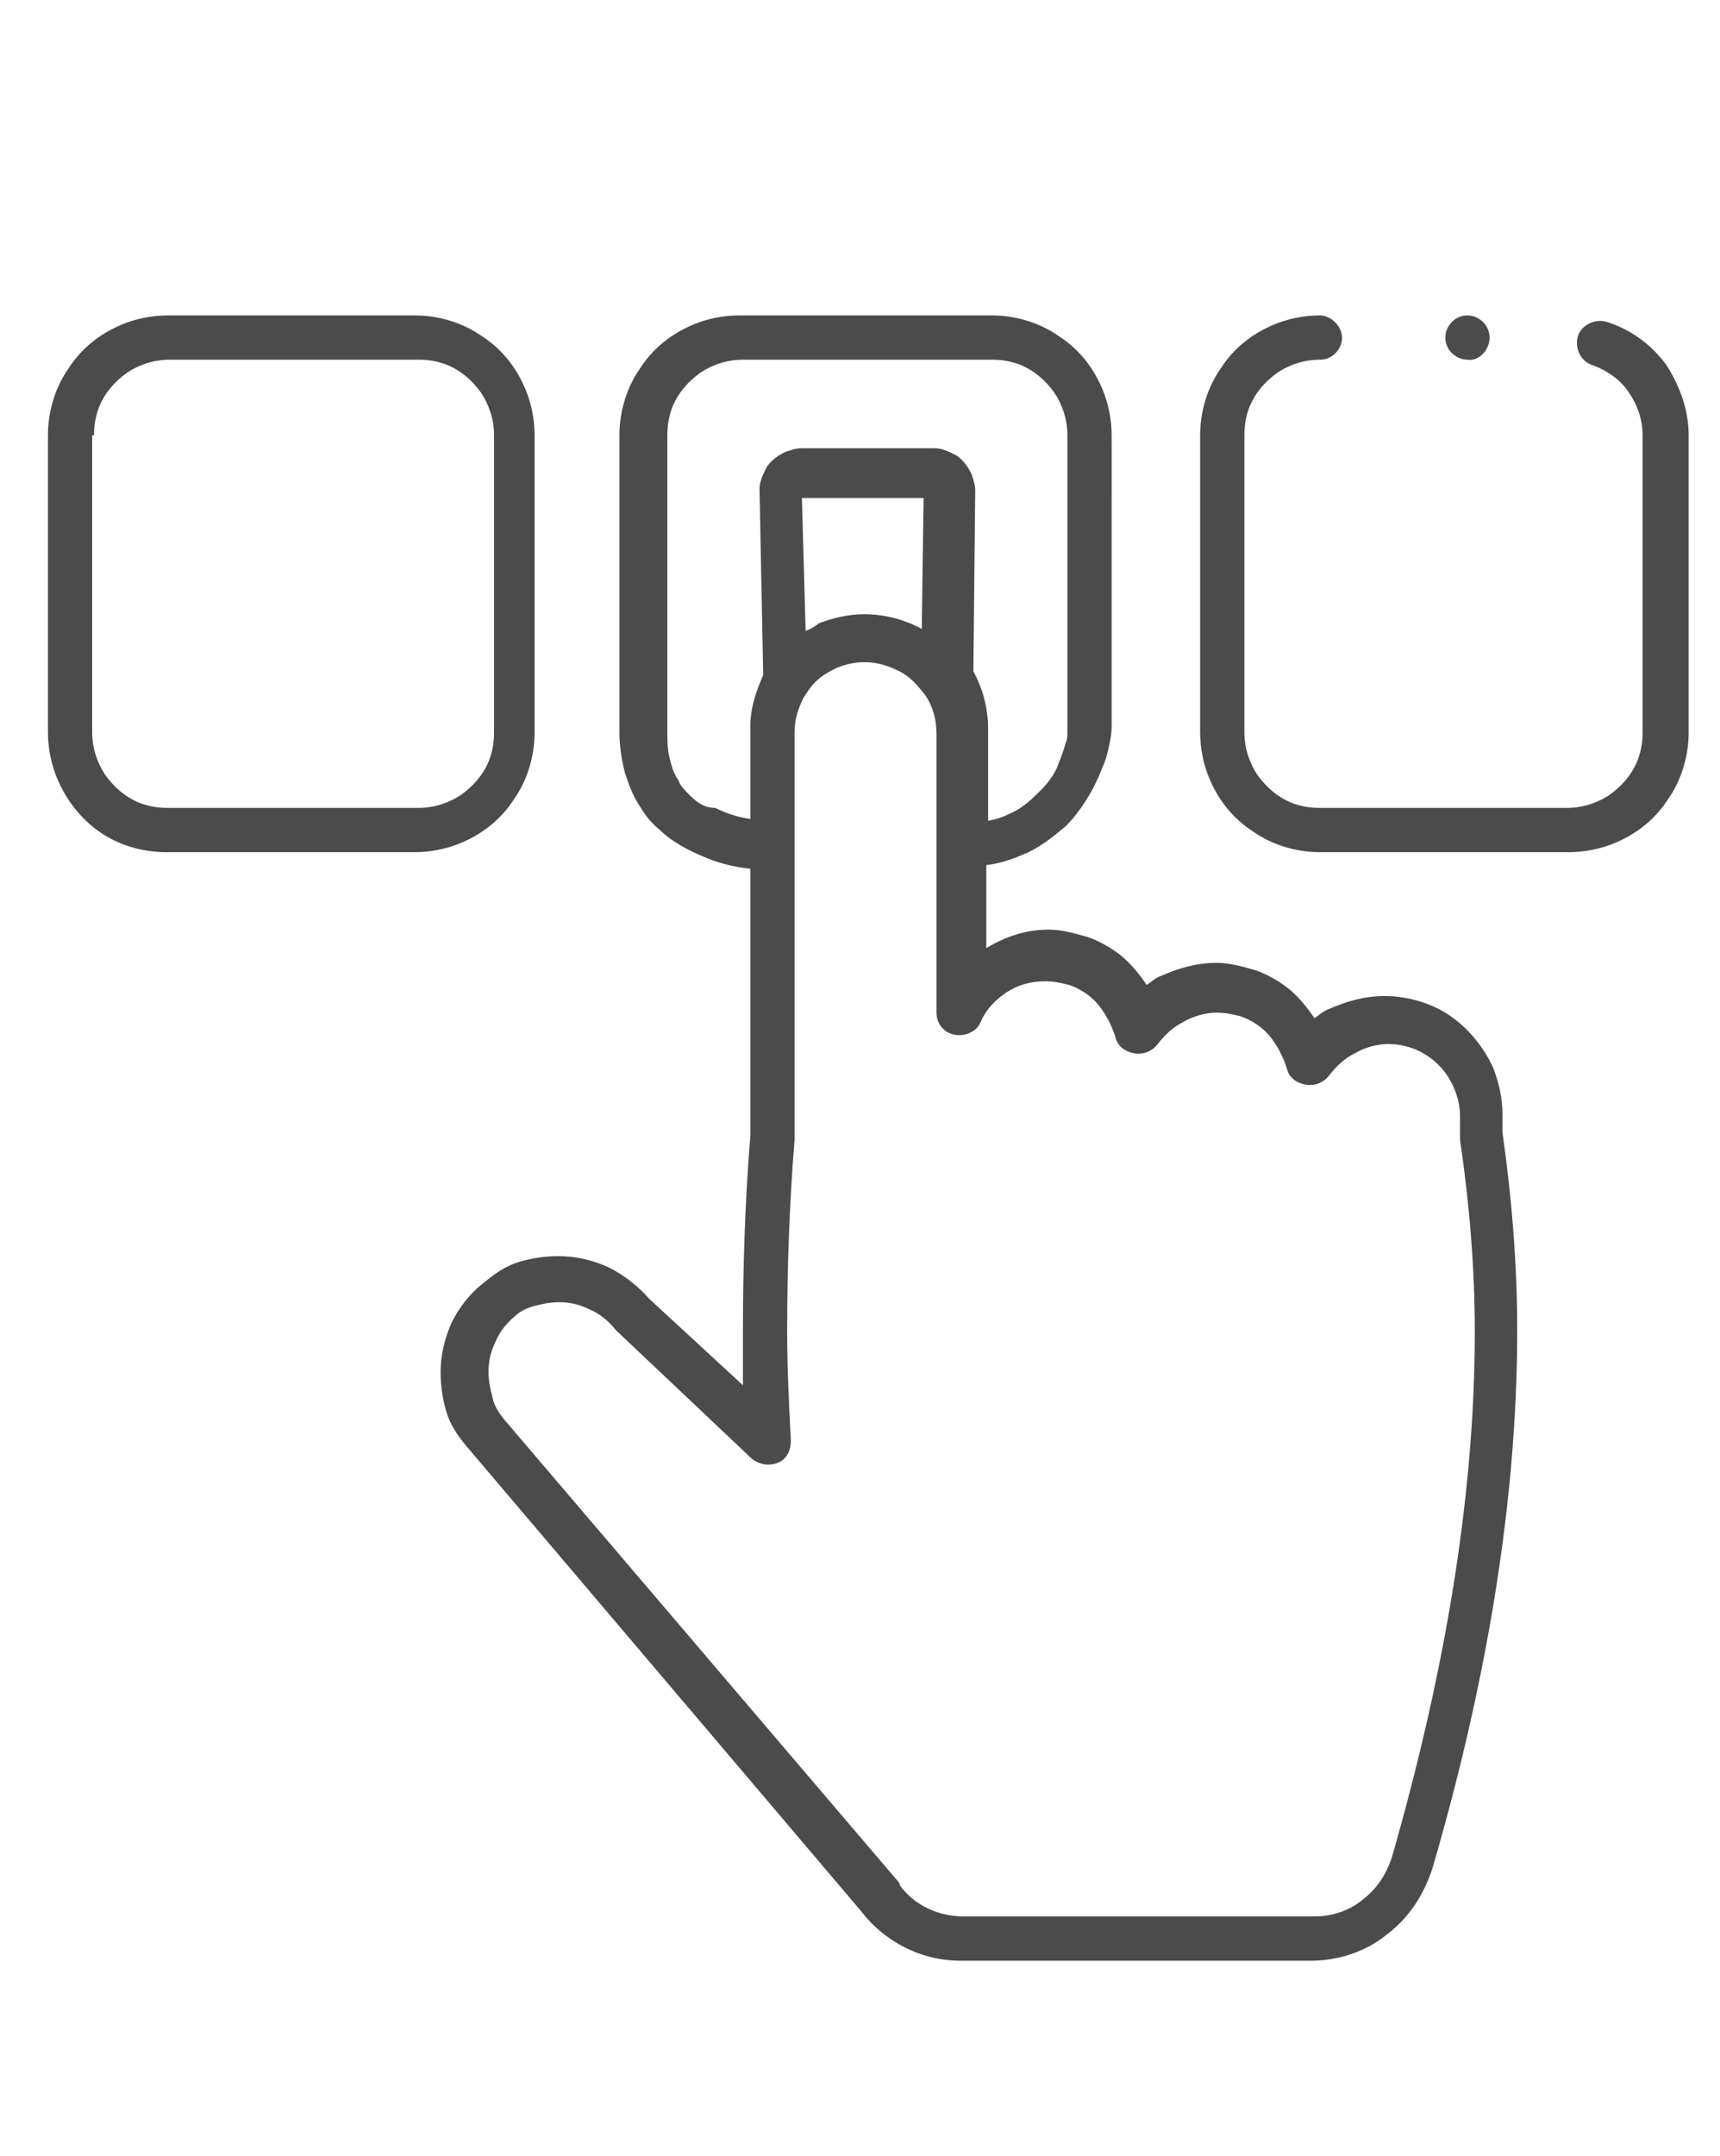
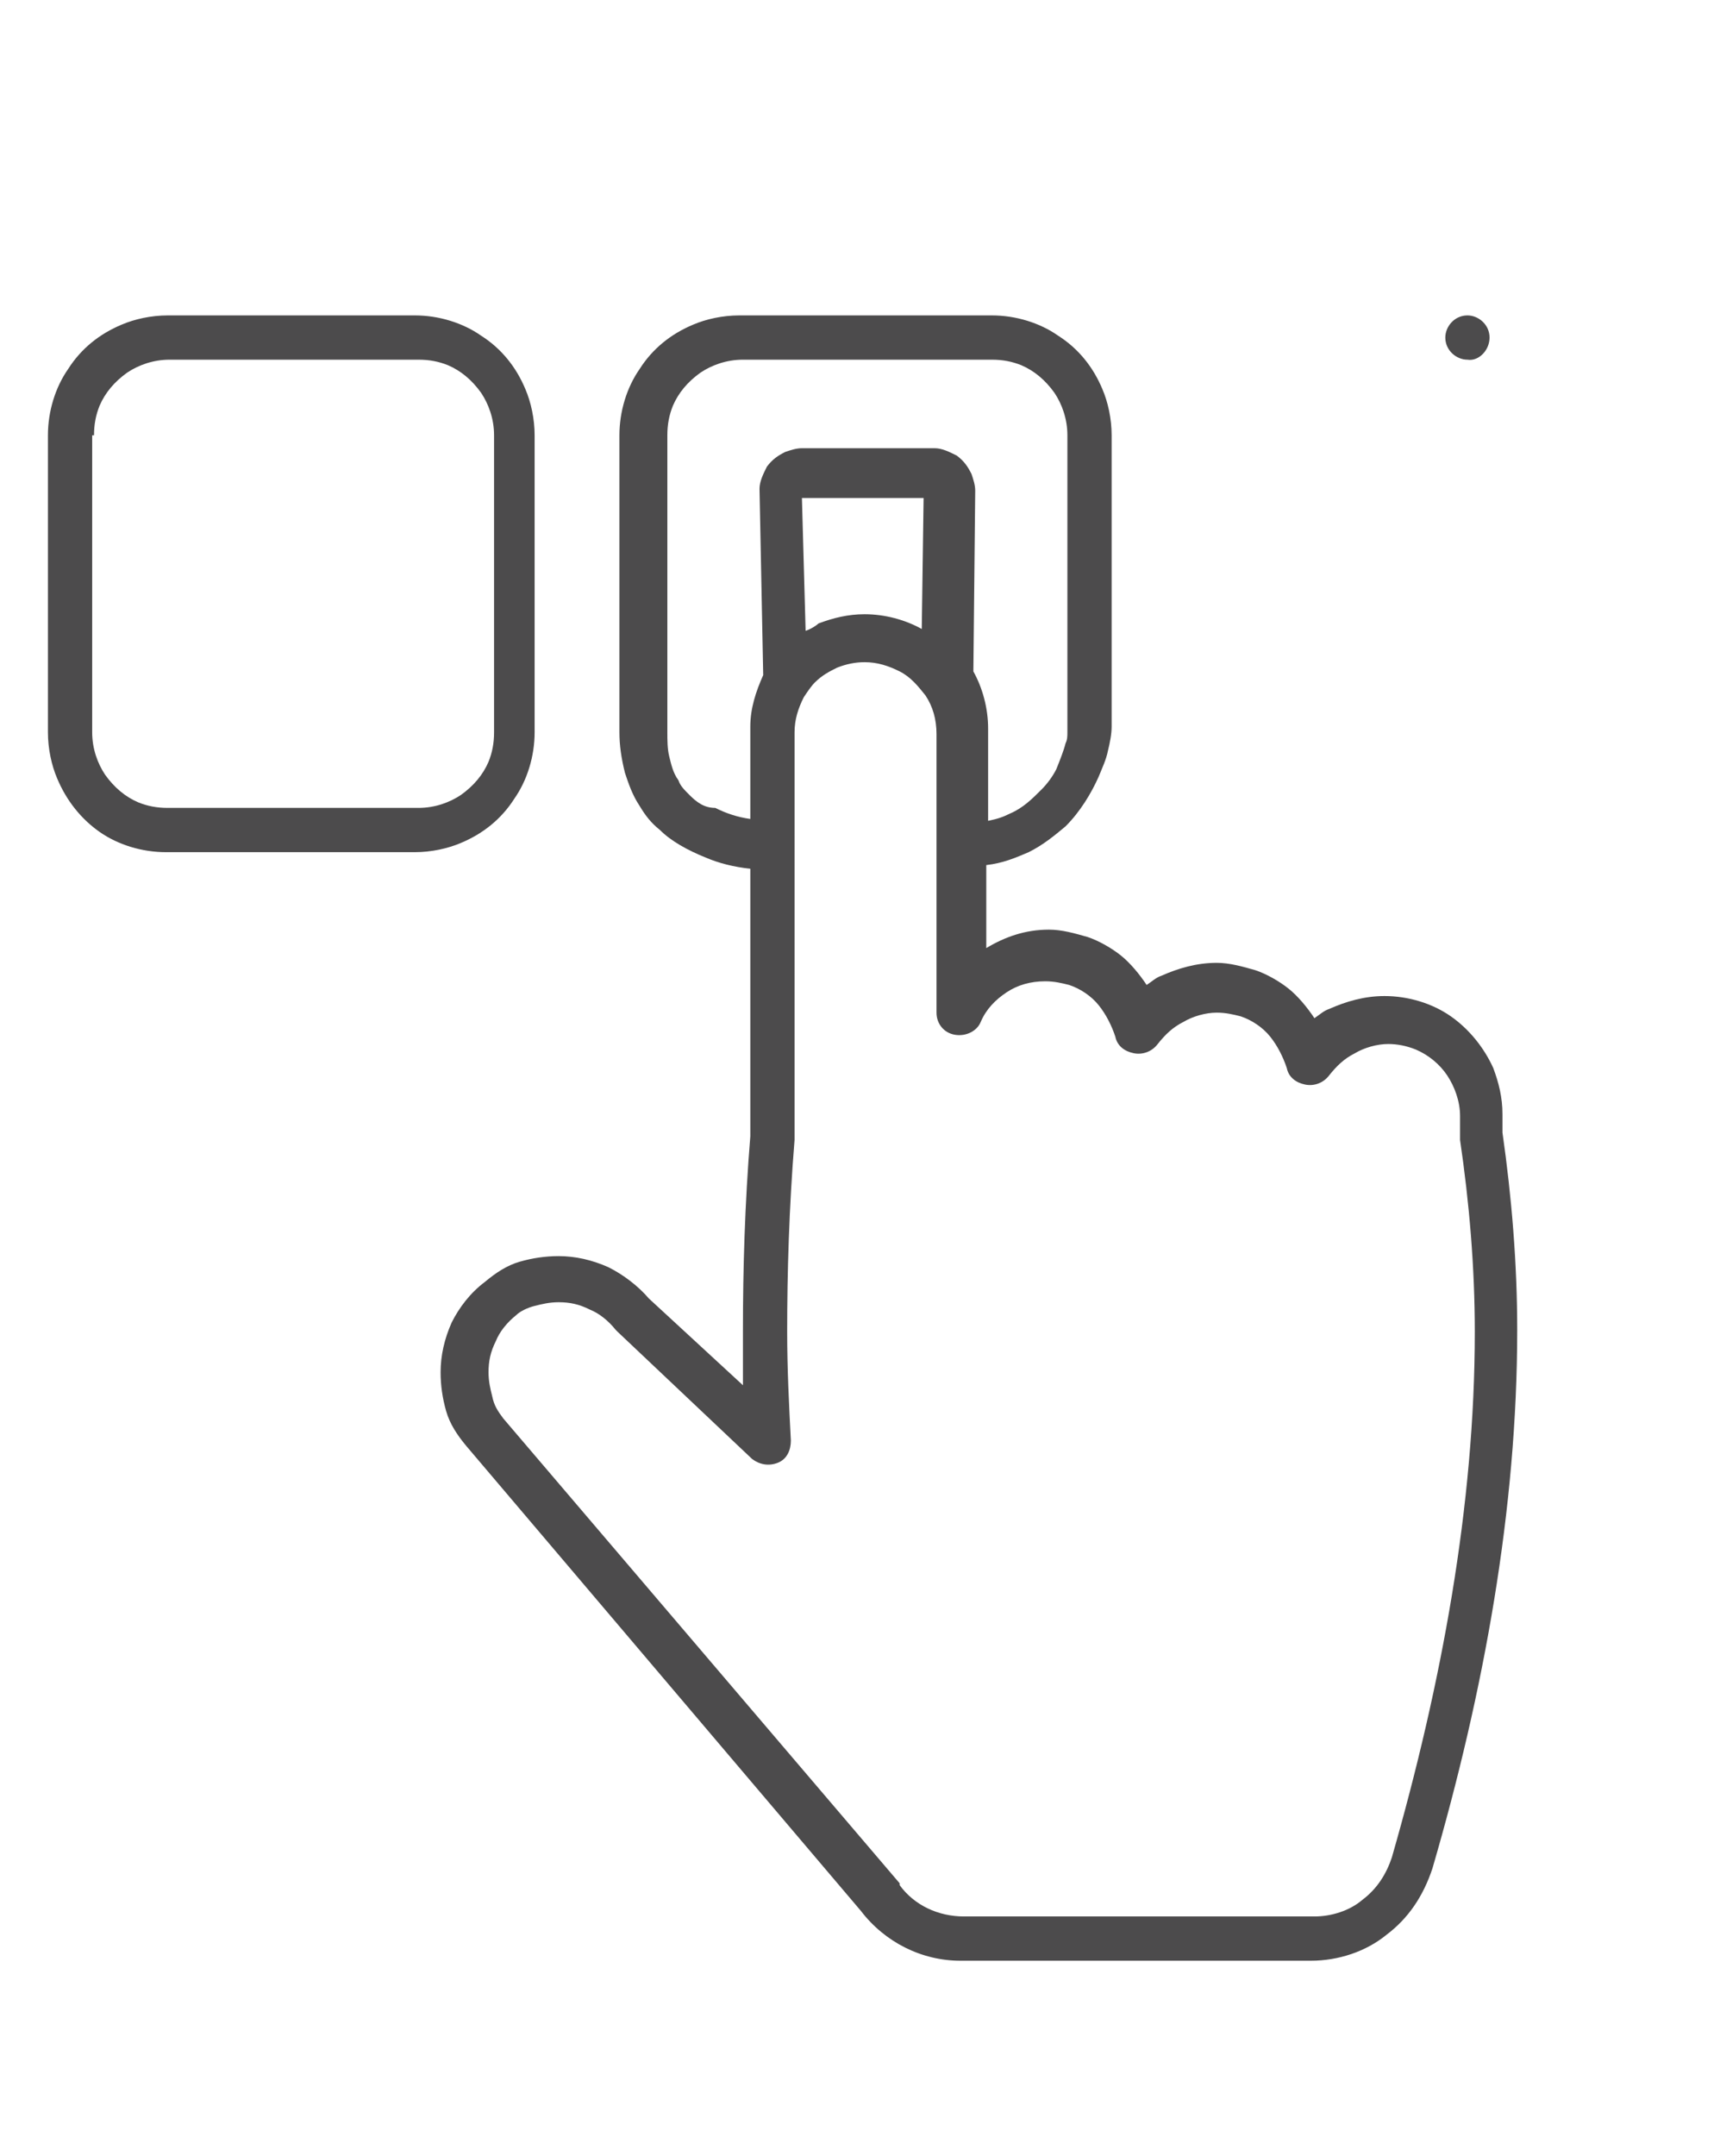
<svg xmlns="http://www.w3.org/2000/svg" version="1.1" id="レイヤー_1" x="0px" y="0px" viewBox="0 0 93.3 116.9" style="enable-background:new 0 0 93.3 116.9;" xml:space="preserve">
  <style type="text/css">
	.st0{fill:#4C4B4C;}
</style>
  <g>
    <path class="st0" d="M29,70.8c0.4-0.1,0.8-0.2,1.3-0.2c0.6,0,1.1,0.1,1.7,0.4c0.5,0.2,1,0.6,1.4,1.1c0,0,0.1,0.1,0.1,0.1l7.3,6.9   c0.4,0.3,0.9,0.4,1.4,0.2c0.5-0.2,0.7-0.7,0.7-1.2c-0.1-1.9-0.2-3.9-0.2-5.9c0-3.2,0.1-6.7,0.4-10.4l0-0.1V45v-3.7v-1.6   c0-0.7,0.2-1.3,0.5-1.9l0,0c0.2-0.3,0.4-0.6,0.6-0.8l0,0c0.4-0.4,0.8-0.6,1.2-0.8c0.5-0.2,1-0.3,1.5-0.3c0.7,0,1.3,0.2,1.9,0.5   c0.6,0.3,1,0.8,1.4,1.3l0,0c0.4,0.6,0.6,1.3,0.6,2.1v1.6V45v9.9c0,0.6,0.4,1.1,1,1.2c0.6,0.1,1.2-0.2,1.4-0.7   c0.3-0.7,0.8-1.2,1.4-1.6c0.6-0.4,1.3-0.6,2.1-0.6h0c0.5,0,0.9,0.1,1.3,0.2c0.6,0.2,1.2,0.6,1.6,1.1c0.4,0.5,0.7,1.1,0.9,1.7   c0.1,0.5,0.5,0.8,1,0.9c0.5,0.1,1-0.1,1.3-0.5c0.4-0.5,0.8-0.9,1.4-1.2c0.5-0.3,1.2-0.5,1.8-0.5h0c0.5,0,0.9,0.1,1.3,0.2   c0.6,0.2,1.2,0.6,1.6,1.1c0.4,0.5,0.7,1.1,0.9,1.7c0.1,0.5,0.5,0.8,1,0.9c0.5,0.1,1-0.1,1.3-0.5c0.4-0.5,0.8-0.9,1.4-1.2   c0.5-0.3,1.2-0.5,1.8-0.5c0.5,0,1,0.1,1.5,0.3c0.7,0.3,1.3,0.8,1.7,1.4c0.4,0.6,0.7,1.4,0.7,2.2v1.1c0,0.1,0,0.1,0,0.2   c0.5,3.4,0.8,6.9,0.8,10.4c0,9.4-1.8,19.1-4.5,28.5c-0.3,0.9-0.8,1.7-1.6,2.3c-0.7,0.6-1.7,0.9-2.6,0.9h-19c-1.4,0-2.7-0.6-3.5-1.7   l0-0.1L27.3,76.9c-0.3-0.4-0.5-0.7-0.6-1.2c-0.1-0.4-0.2-0.8-0.2-1.3c0-0.6,0.1-1.1,0.4-1.7c0.2-0.5,0.6-1,1.1-1.4l0,0   C28.2,71.1,28.6,70.9,29,70.8L29,70.8z M37.4,43.1c-0.3-0.3-0.5-0.5-0.6-0.8c-0.3-0.4-0.4-0.9-0.5-1.3c-0.1-0.4-0.1-0.9-0.1-1.3   V23.6c0-0.6,0.1-1.1,0.3-1.6c0.3-0.7,0.8-1.3,1.5-1.8c0.6-0.4,1.4-0.7,2.3-0.7h13.5c0.6,0,1.1,0.1,1.6,0.3c0.7,0.3,1.3,0.8,1.8,1.5   c0.4,0.6,0.7,1.4,0.7,2.3v16.1c0,0.2,0,0.4-0.1,0.6c-0.1,0.4-0.3,0.9-0.5,1.4c-0.2,0.4-0.5,0.8-0.8,1.1c-0.5,0.5-1,1-1.7,1.3   c-0.4,0.2-0.7,0.3-1.2,0.4v-3.4v-1.6c0-1.1-0.3-2.2-0.8-3.1l0.1-9.8v0c0-0.3-0.1-0.6-0.2-0.9c-0.2-0.4-0.4-0.7-0.8-1   c-0.4-0.2-0.8-0.4-1.2-0.4h-7.2c-0.3,0-0.6,0.1-0.9,0.2c-0.4,0.2-0.7,0.4-1,0.8c-0.2,0.4-0.4,0.8-0.4,1.2l0,0l0.2,10.1   c-0.4,0.9-0.7,1.8-0.7,2.8v1.6v3.4c-0.7-0.1-1.3-0.3-1.9-0.6C38.2,43.8,37.8,43.5,37.4,43.1L37.4,43.1z M43.7,34.2l-0.2-7.2h6.6   l-0.1,7.1c-0.9-0.5-2-0.8-3.1-0.8c-0.9,0-1.7,0.2-2.5,0.5C44.3,33.9,44,34.1,43.7,34.2L43.7,34.2z M24.5,71.7   c-0.4,0.9-0.6,1.8-0.6,2.7c0,0.7,0.1,1.4,0.3,2.1c0.2,0.7,0.6,1.3,1.1,1.9l0,0l21.4,25.2c1.3,1.7,3.3,2.7,5.4,2.7h19   c1.5,0,3-0.5,4.1-1.4c1.2-0.9,2-2.1,2.5-3.6c2.8-9.6,4.6-19.5,4.6-29.2c0-3.6-0.3-7.2-0.8-10.7v-1c0-0.9-0.2-1.7-0.5-2.5   c-0.5-1.1-1.3-2.1-2.3-2.8c-1-0.7-2.3-1.1-3.6-1.1c-1.1,0-2.1,0.3-3,0.7c-0.3,0.1-0.5,0.3-0.8,0.5c-0.4-0.6-0.9-1.2-1.4-1.6   c-0.5-0.4-1.2-0.8-1.8-1c-0.7-0.2-1.4-0.4-2.1-0.4h0c-1.1,0-2.1,0.3-3,0.7c-0.3,0.1-0.5,0.3-0.8,0.5c-0.4-0.6-0.9-1.2-1.4-1.6   c-0.5-0.4-1.2-0.8-1.8-1c-0.7-0.2-1.4-0.4-2.1-0.4h0c-1.3,0-2.4,0.4-3.4,1v-4.5c0.9-0.1,1.6-0.4,2.3-0.7c0.8-0.4,1.4-0.9,2-1.4   c0.8-0.8,1.4-1.8,1.8-2.7c0.2-0.5,0.4-0.9,0.5-1.4c0.1-0.4,0.2-0.9,0.2-1.3V23.6c0-0.9-0.2-1.8-0.5-2.5c-0.5-1.2-1.3-2.2-2.4-2.9   c-1-0.7-2.3-1.1-3.6-1.1H40.1c-0.9,0-1.8,0.2-2.5,0.5c-1.2,0.5-2.2,1.3-2.9,2.4c-0.7,1-1.1,2.3-1.1,3.6v16.1c0,0.7,0.1,1.4,0.3,2.2   c0.2,0.6,0.4,1.2,0.8,1.8c0.3,0.5,0.6,0.9,1.1,1.3c0.6,0.6,1.5,1.1,2.5,1.5c0.7,0.3,1.5,0.5,2.4,0.6v14.5   c-0.3,3.7-0.4,7.2-0.4,10.5c0,1,0,2,0,3l-5.1-4.7c-0.6-0.7-1.4-1.3-2.2-1.7c-0.9-0.4-1.8-0.6-2.7-0.6c-0.7,0-1.4,0.1-2.1,0.3   c-0.7,0.2-1.3,0.6-1.9,1.1l0,0C25.5,70.1,24.9,70.9,24.5,71.7L24.5,71.7z" />
    <path class="st0" d="M5.1,23.6c0-0.6,0.1-1.1,0.3-1.6c0.3-0.7,0.8-1.3,1.5-1.8c0.6-0.4,1.4-0.7,2.3-0.7h13.5c0.6,0,1.1,0.1,1.6,0.3   c0.7,0.3,1.3,0.8,1.8,1.5c0.4,0.6,0.7,1.4,0.7,2.3v16.1c0,0.6-0.1,1.1-0.3,1.6c-0.3,0.7-0.8,1.3-1.5,1.8c-0.6,0.4-1.4,0.7-2.3,0.7   H9.1c-0.6,0-1.1-0.1-1.6-0.3c-0.7-0.3-1.3-0.8-1.8-1.5c-0.4-0.6-0.7-1.4-0.7-2.3V23.6L5.1,23.6z M5.4,45.1c1,0.7,2.3,1.1,3.6,1.1   h13.5c0.9,0,1.8-0.2,2.5-0.5c1.2-0.5,2.2-1.3,2.9-2.4c0.7-1,1.1-2.3,1.1-3.6V23.6c0-0.9-0.2-1.8-0.5-2.5c-0.5-1.2-1.3-2.2-2.4-2.9   c-1-0.7-2.3-1.1-3.6-1.1H9.1c-0.9,0-1.8,0.2-2.5,0.5c-1.2,0.5-2.2,1.3-2.9,2.4c-0.7,1-1.1,2.3-1.1,3.6v16.1c0,0.9,0.2,1.8,0.5,2.5   C3.6,43.4,4.4,44.4,5.4,45.1L5.4,45.1z" />
-     <path class="st0" d="M85.6,18.2c-0.2,0.6,0.1,1.4,0.8,1.6c0.8,0.3,1.5,0.8,1.9,1.4c0.5,0.7,0.8,1.5,0.8,2.4v16.1   c0,0.6-0.1,1.1-0.3,1.6c-0.3,0.7-0.8,1.3-1.5,1.8c-0.6,0.4-1.4,0.7-2.3,0.7H71.6c-0.6,0-1.1-0.1-1.6-0.3c-0.7-0.3-1.3-0.8-1.8-1.5   c-0.4-0.6-0.7-1.4-0.7-2.3V23.6c0-0.6,0.1-1.1,0.3-1.6c0.3-0.7,0.8-1.3,1.5-1.8c0.6-0.4,1.4-0.7,2.3-0.7c0.7,0,1.2-0.6,1.2-1.2   s-0.6-1.2-1.2-1.2l0,0c-0.9,0-1.8,0.2-2.5,0.5c-1.2,0.5-2.2,1.3-2.9,2.4c-0.7,1-1.1,2.3-1.1,3.6v16.1c0,0.9,0.2,1.8,0.5,2.5   c0.5,1.2,1.3,2.2,2.4,2.9c1,0.7,2.3,1.1,3.6,1.1h13.5c0.9,0,1.8-0.2,2.5-0.5c1.2-0.5,2.2-1.3,2.9-2.4c0.7-1,1.1-2.3,1.1-3.6V23.6   c0-1.4-0.5-2.7-1.2-3.8c-0.8-1.1-1.9-1.9-3.1-2.3C86.6,17.2,85.8,17.6,85.6,18.2L85.6,18.2z" />
    <path class="st0" d="M80.8,18.3c0-0.7-0.6-1.2-1.2-1.2c-0.7,0-1.2,0.6-1.2,1.2c0,0.7,0.6,1.2,1.2,1.2C80.2,19.6,80.8,19,80.8,18.3   L80.8,18.3z" />
  </g>
</svg>